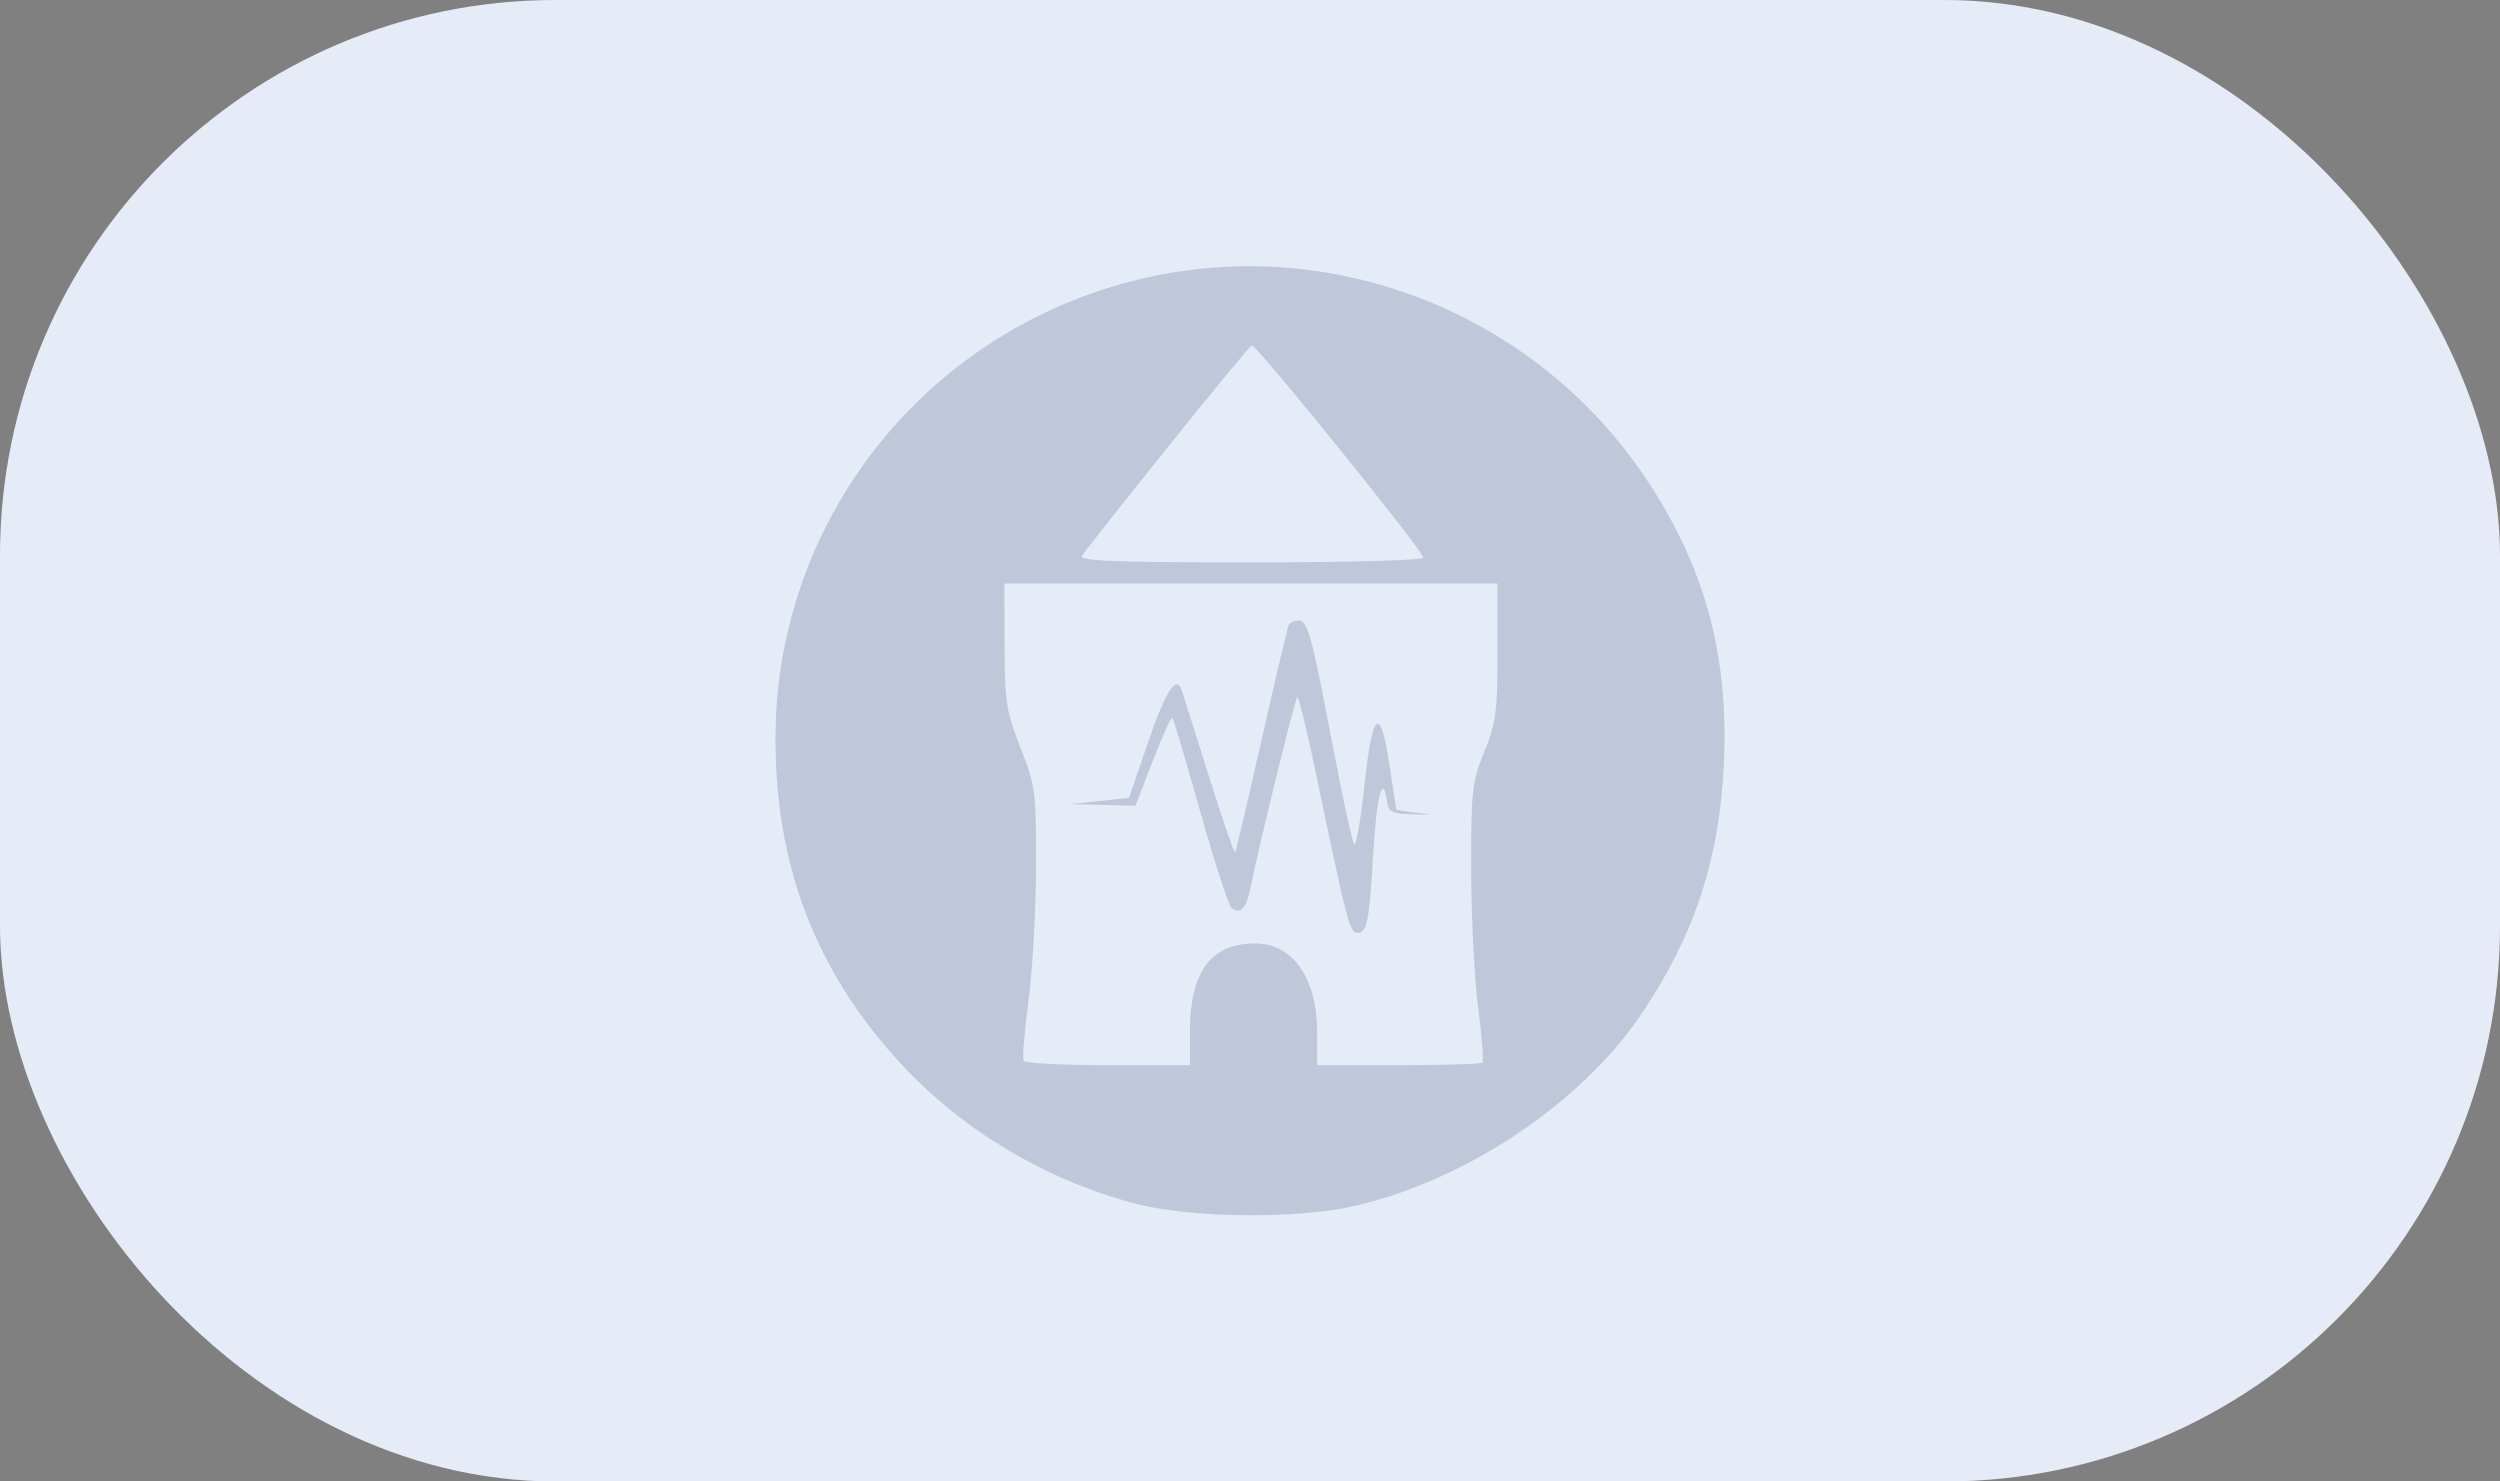
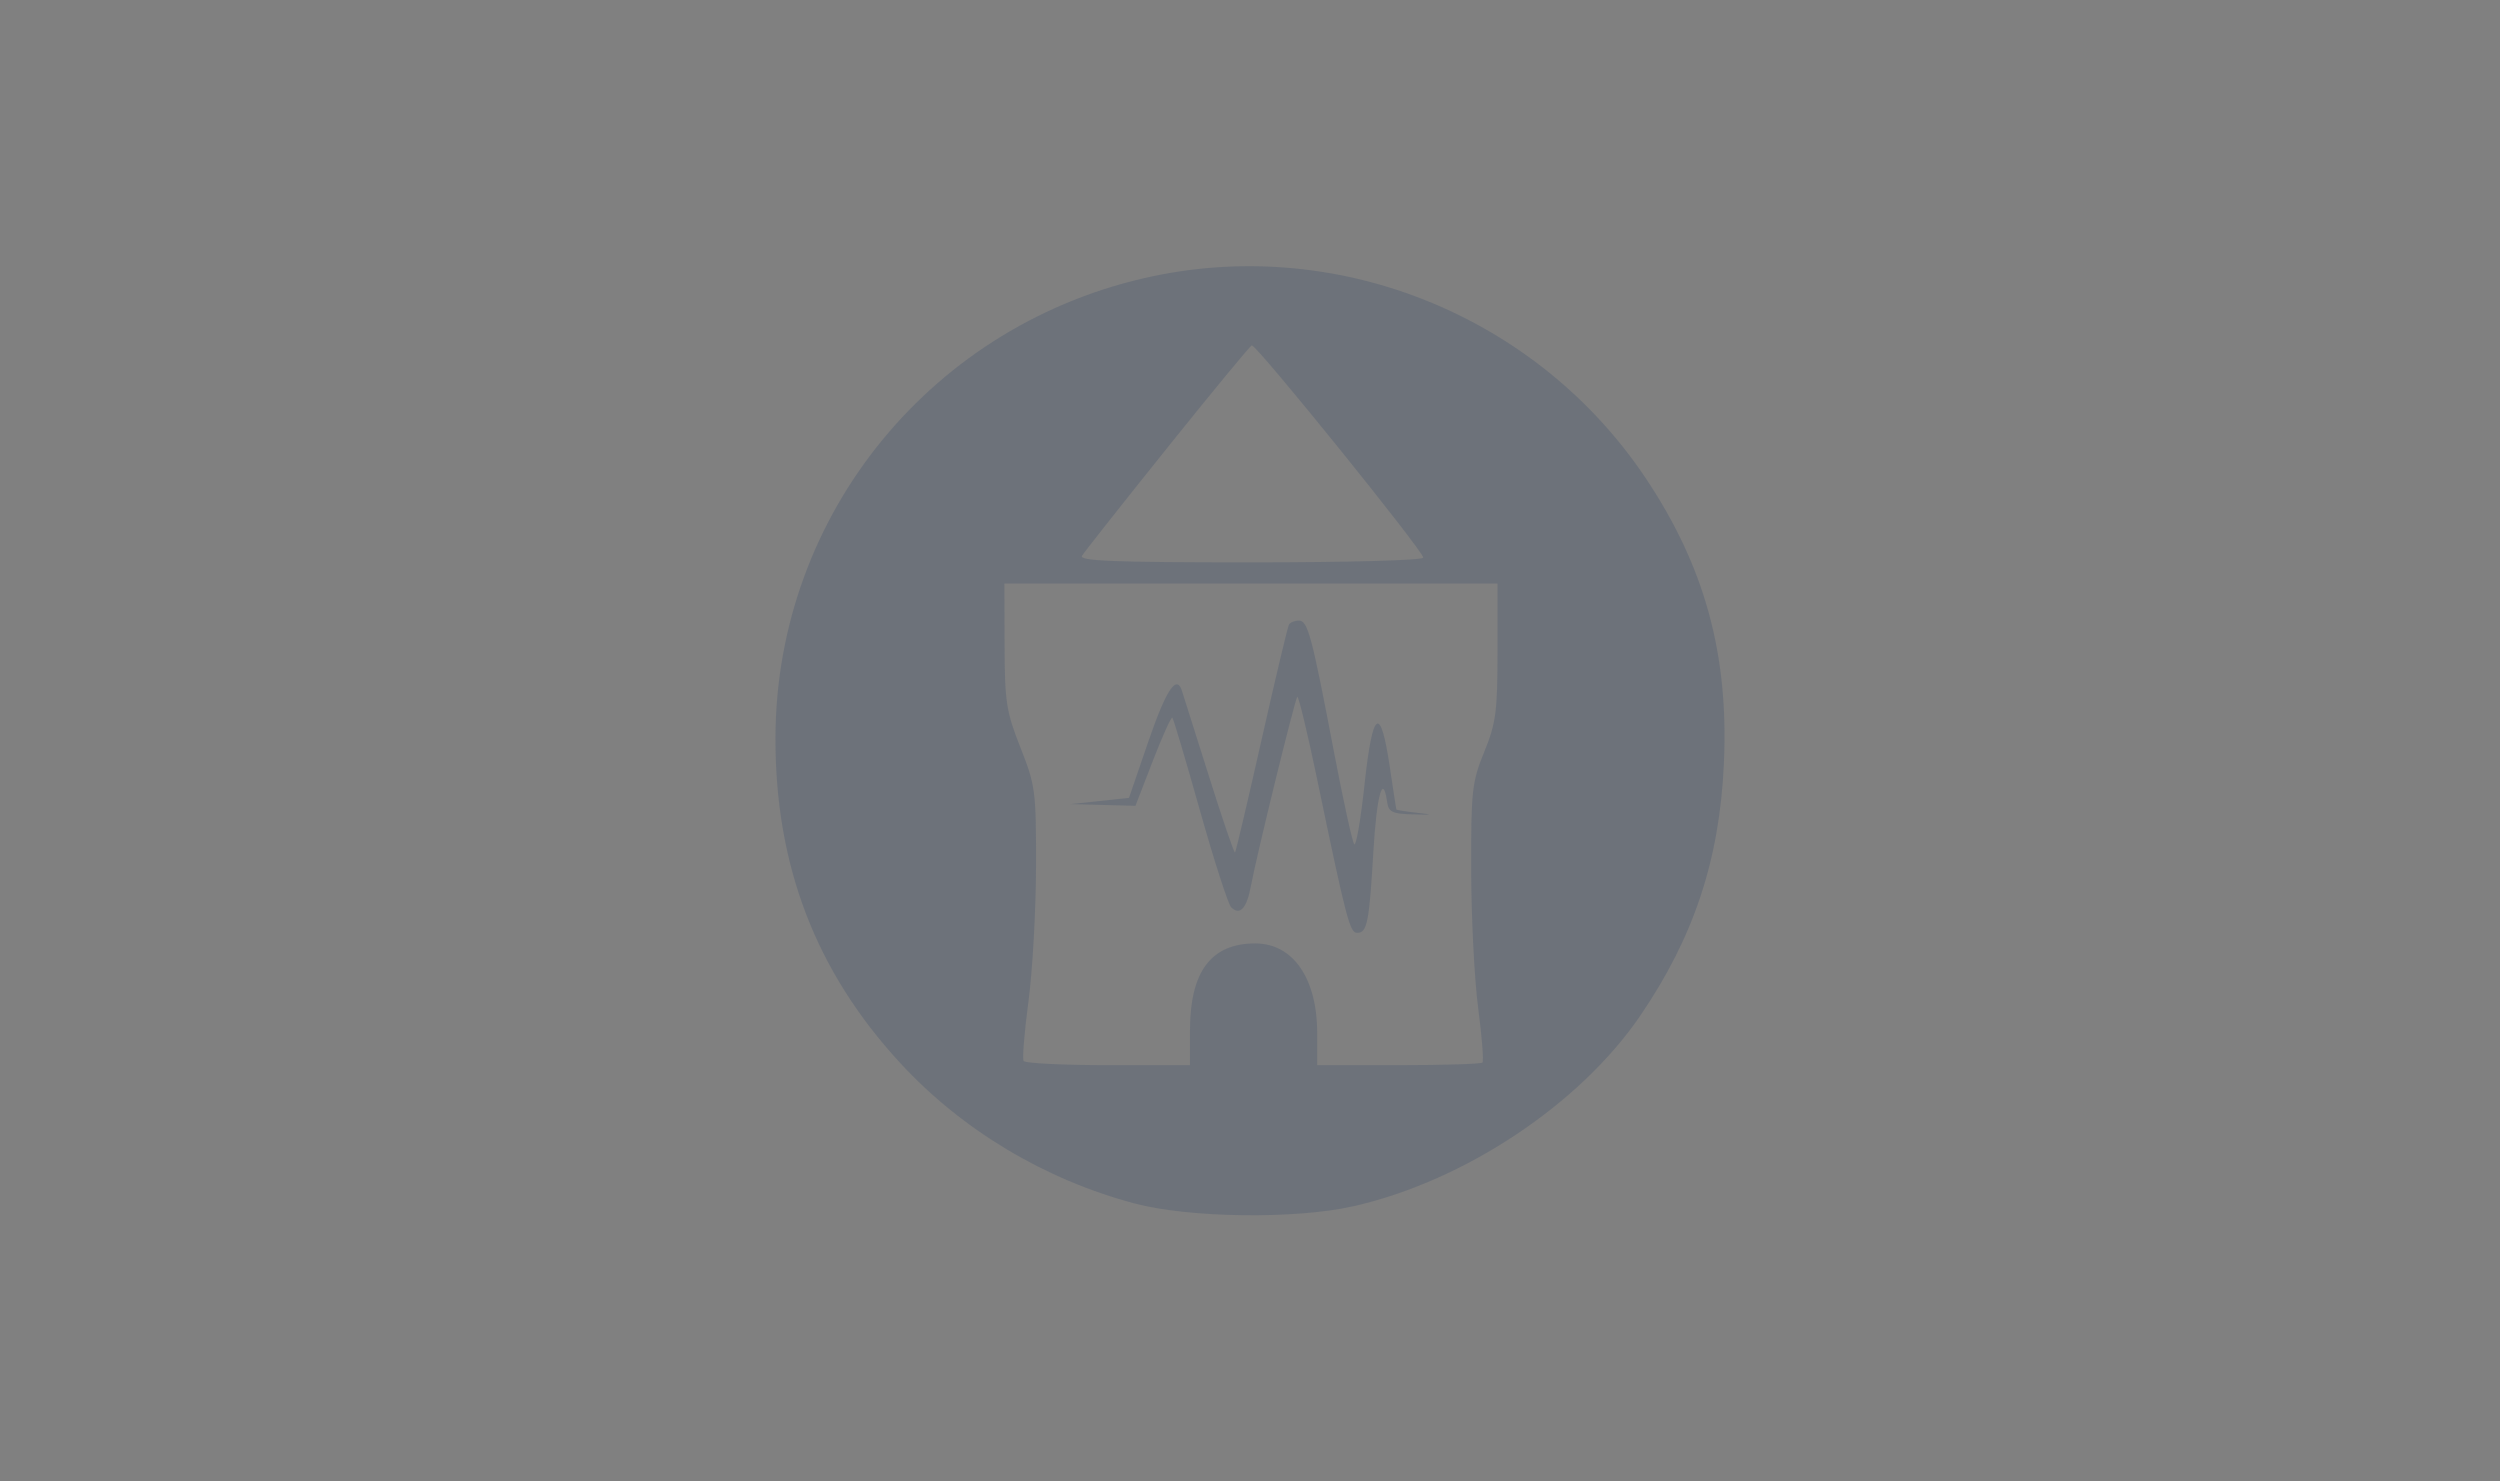
<svg xmlns="http://www.w3.org/2000/svg" width="216" height="128" viewBox="0 0 216 128" fill="none">
  <rect x="0" y="0" width="216" height="128" fill="#808080" stroke="none" />
-   <rect width="216" height="128" rx="48" fill="#E6EBF8" />
  <path opacity="0.2" fill-rule="evenodd" clip-rule="evenodd" d="M99.607 23.866C80.615 27.87 67.072 44.406 67 63.678C66.959 74.746 70.47 83.919 77.782 91.848C83.112 97.628 90.239 101.902 98.004 103.973C102.732 105.234 111.921 105.354 116.934 104.22C126.502 102.054 136.477 95.432 141.705 87.776C146.351 80.97 148.569 74.288 148.946 65.95C149.373 56.521 147.282 48.913 142.162 41.273C132.856 27.386 115.869 20.437 99.607 23.866ZM100.892 38.642C97.01 43.484 93.678 47.703 93.487 48.017C93.212 48.469 96.242 48.588 108.055 48.588C116.564 48.588 122.97 48.412 122.97 48.178C122.97 47.611 108.617 29.84 108.159 29.84C108.043 29.84 104.773 33.801 100.892 38.642ZM86.796 55.79C86.81 60.648 86.942 61.493 88.168 64.593C89.462 67.863 89.524 68.342 89.513 74.882C89.505 78.654 89.211 83.893 88.859 86.523C88.506 89.154 88.319 91.468 88.442 91.668C88.566 91.867 91.849 92.03 95.74 92.03H102.814V89.043C102.814 83.942 104.634 81.512 108.455 81.512C111.722 81.512 113.808 84.536 113.808 89.272V92.03H120.832C124.696 92.03 127.958 91.929 128.081 91.806C128.204 91.683 128.04 89.573 127.716 87.119C127.391 84.664 127.119 79.308 127.11 75.216C127.094 68.314 127.176 67.572 128.238 64.963C129.254 62.468 129.384 61.485 129.384 56.283V50.417H108.082H86.78L86.796 55.79ZM111.368 53.961C111.256 54.15 110.191 58.626 109.002 63.907C107.813 69.189 106.78 73.575 106.706 73.654C106.631 73.734 105.612 70.75 104.44 67.024C103.268 63.298 102.217 59.974 102.104 59.639C101.634 58.252 100.729 59.654 99.183 64.163L97.545 68.937L95.026 69.206L92.506 69.474L95.304 69.549L98.102 69.623L99.61 65.728C100.44 63.587 101.196 61.911 101.292 62.007C101.387 62.102 102.463 65.72 103.681 70.047C104.9 74.374 106.113 78.13 106.377 78.393C107.115 79.13 107.717 78.493 108.069 76.602C108.576 73.876 111.873 60.428 112.086 60.215C112.192 60.109 112.954 63.263 113.779 67.223C116.341 79.523 116.621 80.598 117.263 80.598C118.121 80.598 118.301 79.698 118.657 73.624C118.945 68.7 119.484 66.734 119.846 69.28C119.972 70.163 120.284 70.317 122.054 70.362C123.821 70.408 123.87 70.388 122.398 70.22C121.453 70.113 120.664 69.986 120.645 69.939C120.626 69.891 120.369 68.222 120.073 66.231C119.269 60.823 118.592 61.303 117.895 67.778C117.569 70.811 117.168 73.136 117.005 72.944C116.843 72.752 116.042 69.097 115.227 64.822C113.326 54.849 112.995 53.618 112.214 53.618C111.861 53.618 111.48 53.773 111.368 53.961Z" fill="#233D66" />
</svg>